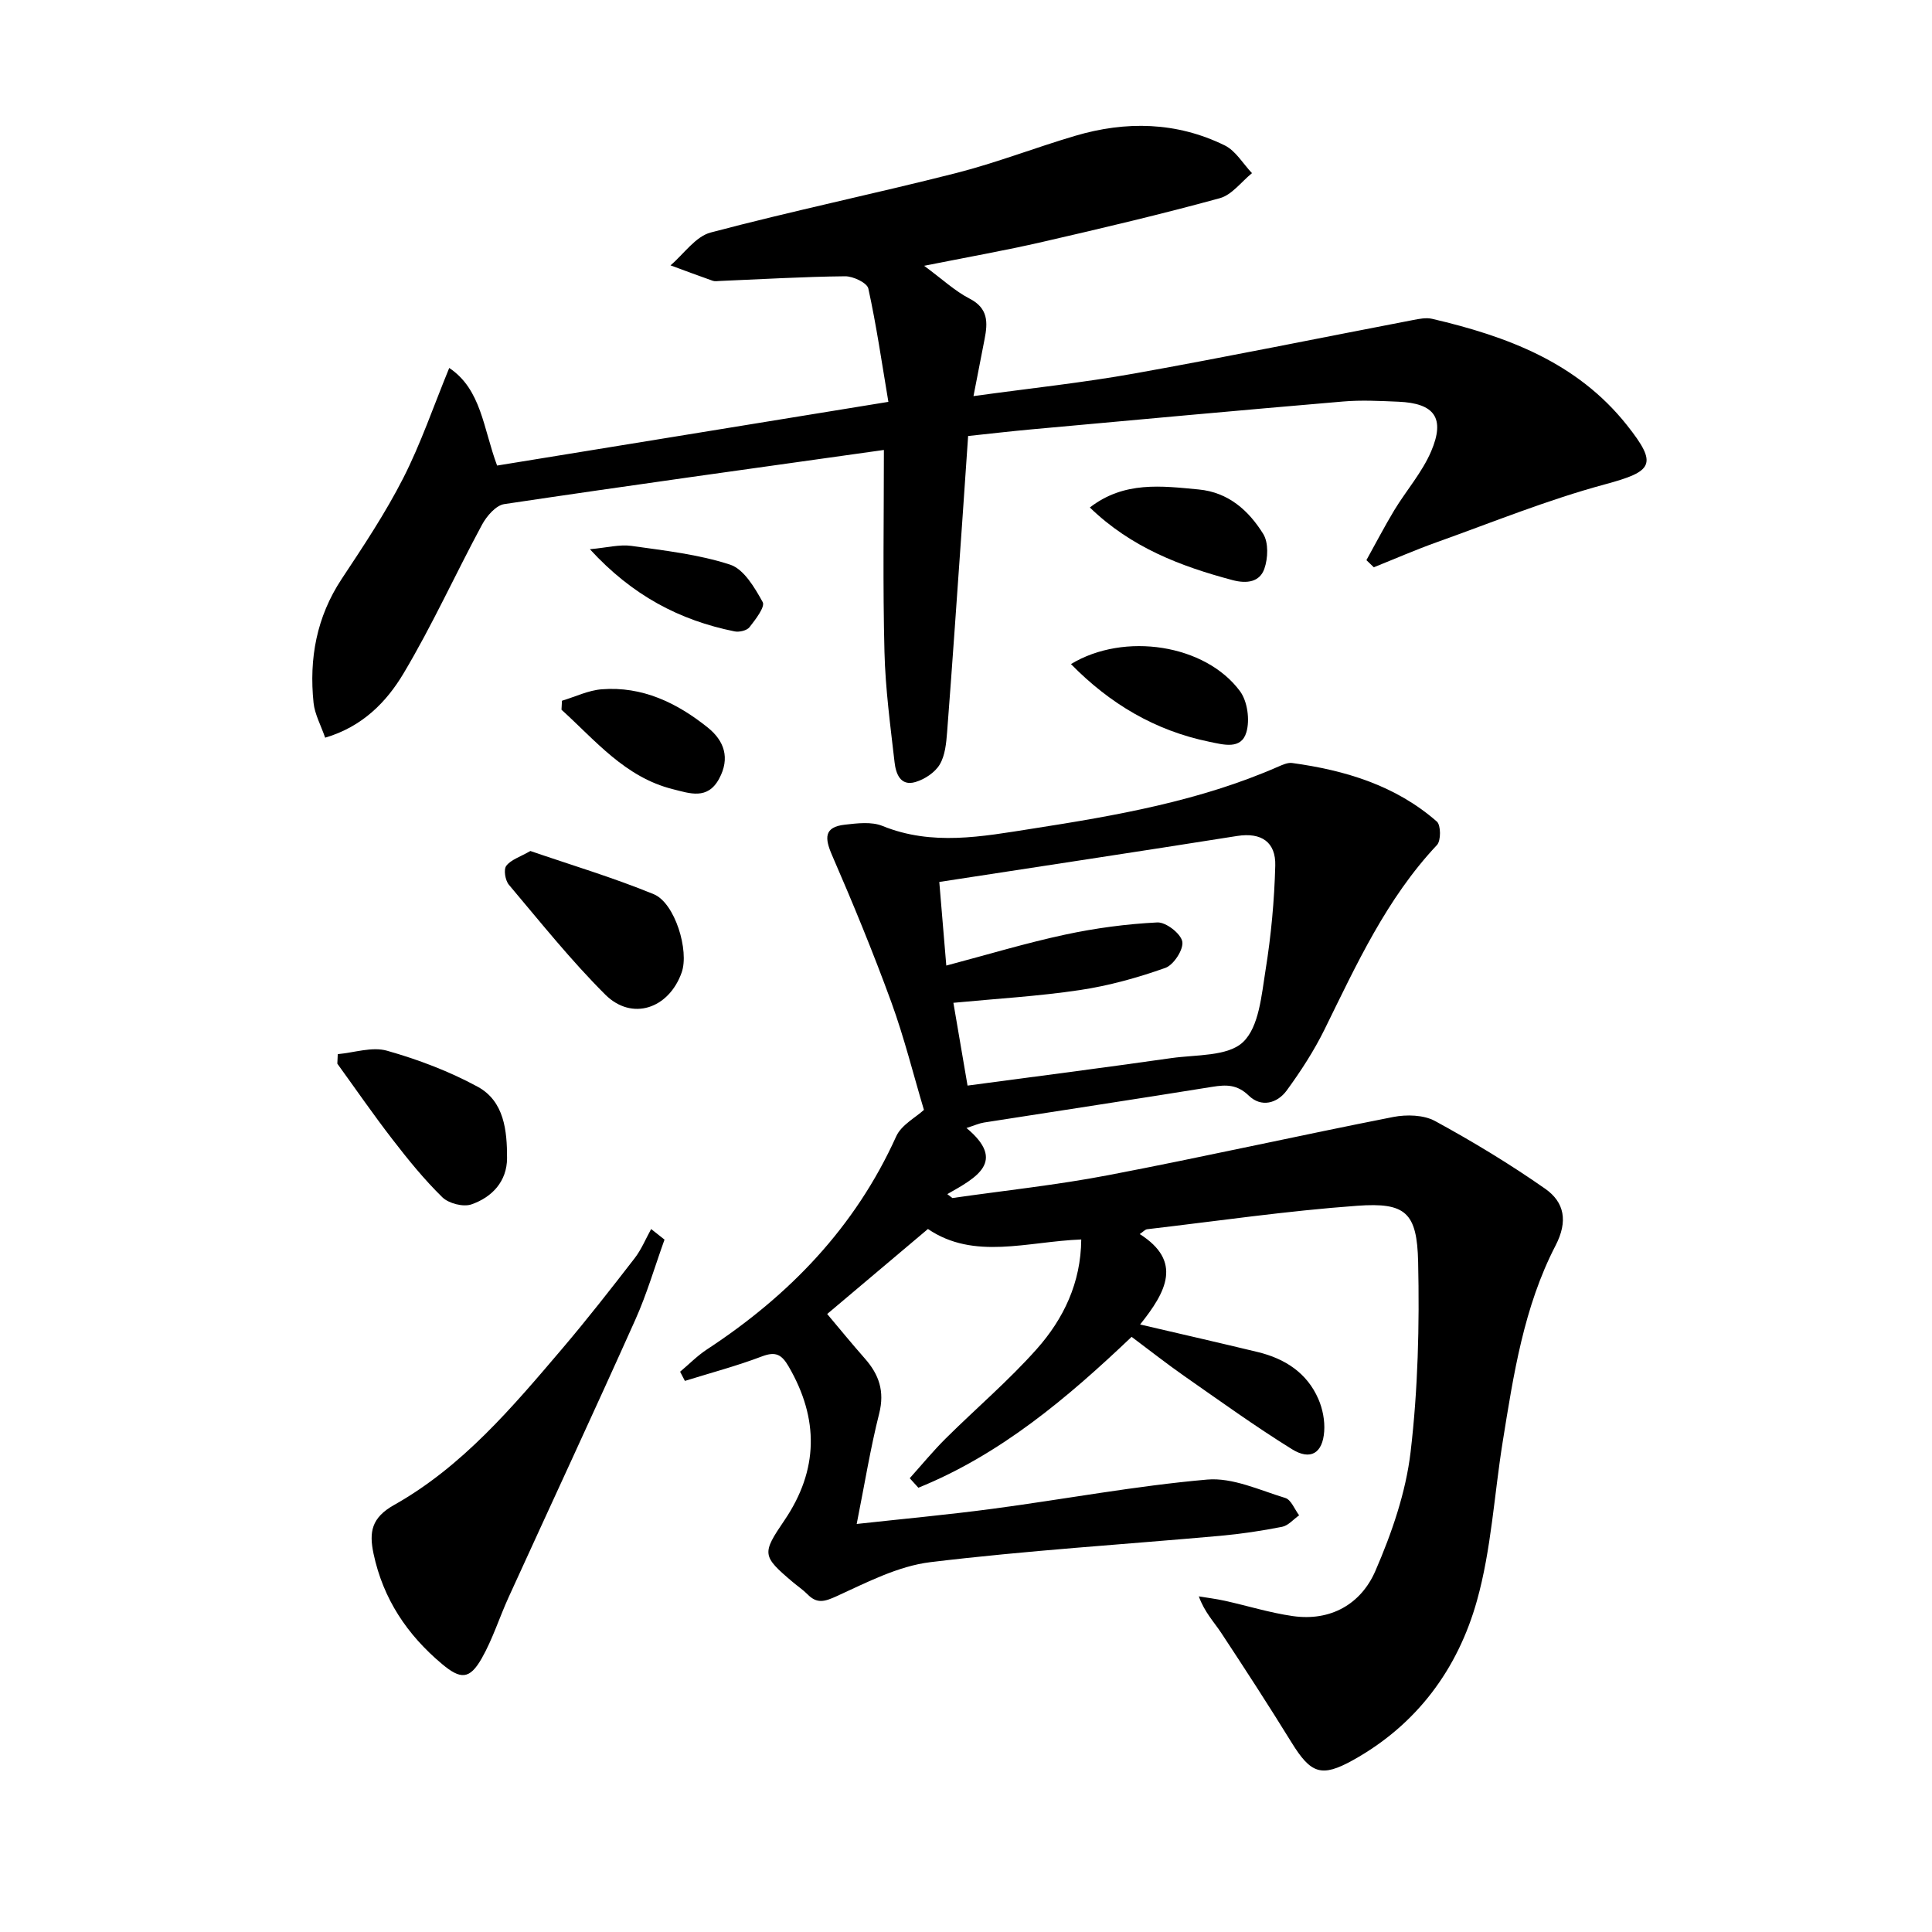
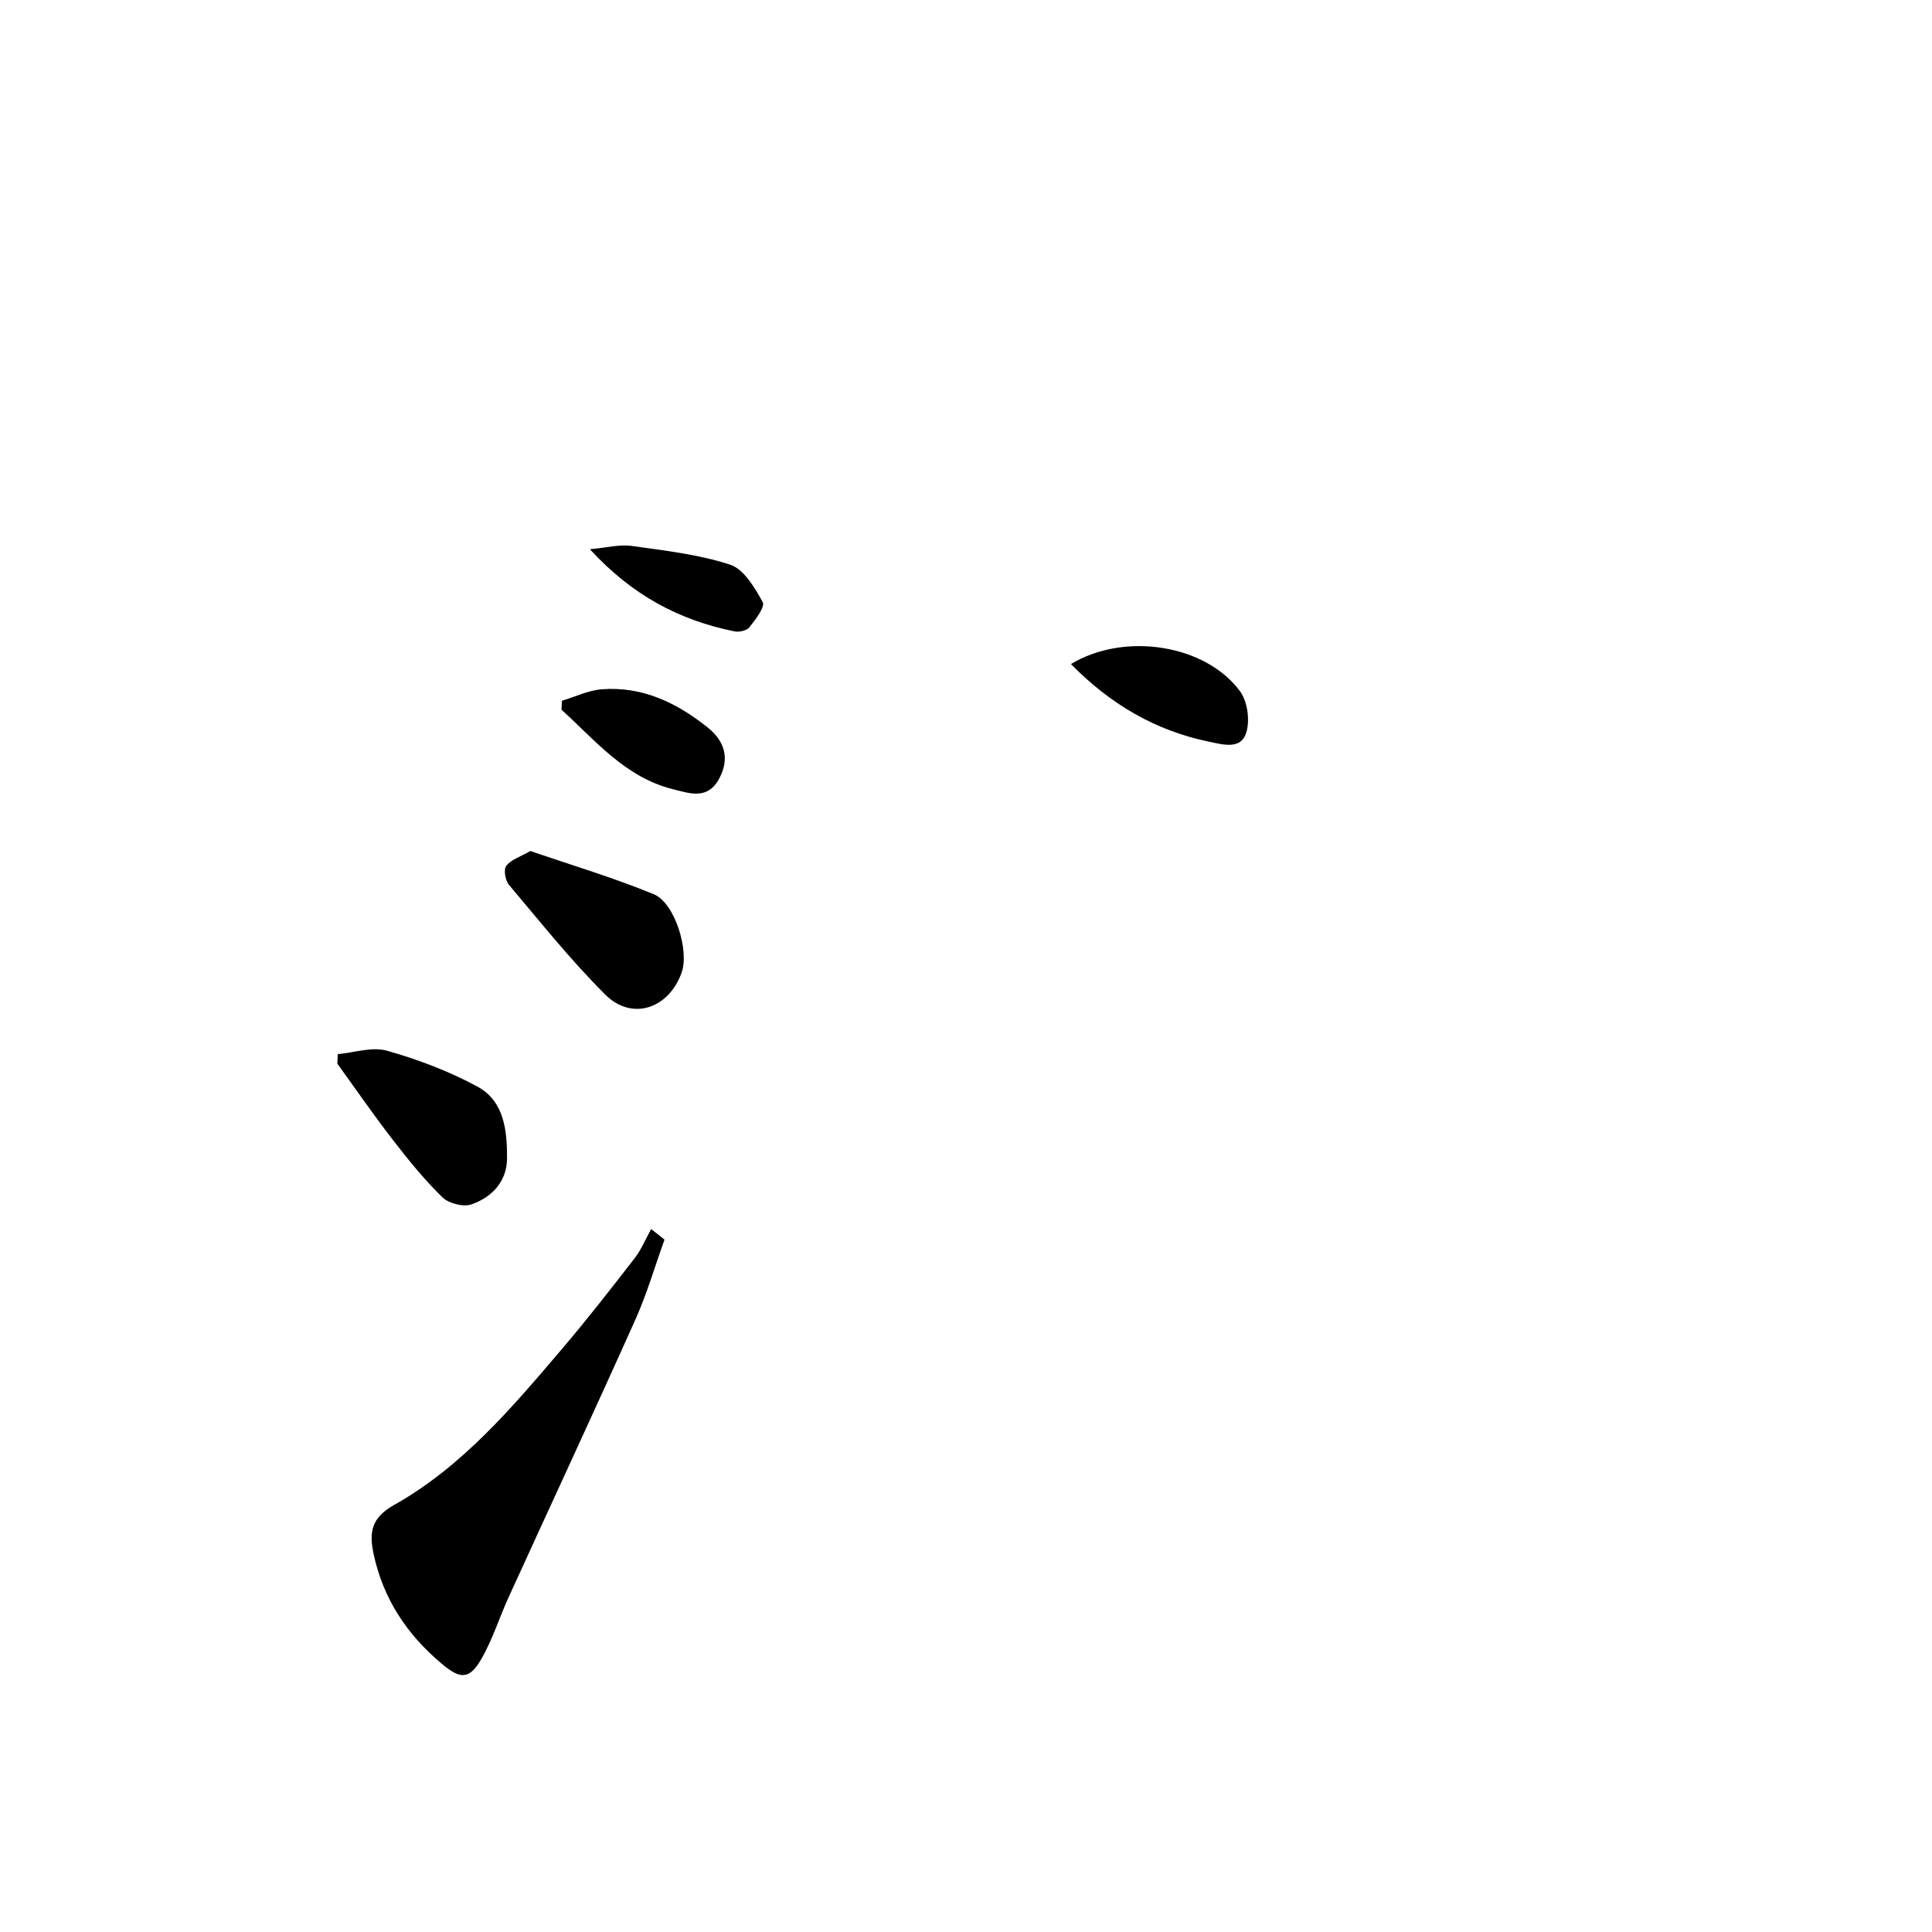
<svg xmlns="http://www.w3.org/2000/svg" enable-background="new 0 0 400 400" viewBox="0 0 400 400">
-   <path d="m140.81 284c1.84-1.54 3.54-3.29 5.53-4.6 17.06-11.18 30.71-25.3 39.21-44.13 1.07-2.37 4.01-3.89 5.74-5.48-2.17-7.25-4.07-14.94-6.77-22.35-3.74-10.25-7.9-20.36-12.25-30.37-1.55-3.57-1.69-5.84 2.65-6.33 2.57-.29 5.51-.66 7.78.26 10.31 4.19 20.64 2.19 30.94.58 17.39-2.71 34.73-5.72 51.02-12.86.9-.39 1.96-.87 2.86-.75 11.01 1.51 21.43 4.65 29.97 12.13.84.74.87 3.95.02 4.85-10.45 11.11-16.66 24.73-23.27 38.17-2.18 4.43-4.92 8.65-7.83 12.64-1.98 2.71-5.3 3.57-7.86 1.08-2.42-2.34-4.68-2.29-7.59-1.82-15.74 2.54-31.5 4.92-47.25 7.39-.97.15-1.89.58-3.61 1.13 8.36 6.96 2.03 10.28-3.97 13.69l1.05.81c10.77-1.55 21.63-2.69 32.31-4.74 19.7-3.77 39.28-8.17 58.96-12.04 2.77-.54 6.3-.45 8.67.84 7.83 4.27 15.5 8.91 22.8 14.02 3.98 2.79 4.75 6.72 2.14 11.76-6.57 12.69-8.71 26.74-10.95 40.68-1.76 10.96-2.35 22.22-5.32 32.83-3.96 14.16-12.45 25.69-25.69 33.04-6.51 3.61-8.7 2.81-12.7-3.67-4.71-7.63-9.6-15.17-14.54-22.66-1.51-2.29-3.46-4.29-4.66-7.59 1.79.3 3.6.52 5.37.91 4.7 1.04 9.33 2.49 14.07 3.17 7.87 1.13 14.15-2.5 17.12-9.35 3.39-7.82 6.3-16.23 7.29-24.63 1.53-13 1.85-26.22 1.56-39.33-.23-10.27-2.6-12.36-12.59-11.64-14.55 1.05-29.02 3.17-43.52 4.86-.42.05-.79.5-1.53 1 8.88 5.64 5.53 11.91.08 18.72 8.7 2.03 16.55 3.82 24.37 5.71 5.6 1.36 10.17 4.29 12.53 9.71.89 2.04 1.37 4.5 1.21 6.72-.32 4.52-2.83 6.07-6.69 3.67-7.6-4.72-14.88-9.97-22.23-15.1-3.67-2.56-7.19-5.34-10.95-8.15-13.39 12.74-27.19 24.36-44.15 31.24-.6-.66-1.19-1.31-1.79-1.97 2.48-2.76 4.84-5.64 7.47-8.25 6.25-6.2 13-11.94 18.83-18.5 5.55-6.25 9.14-13.71 9.21-22.68-11.15.42-22.16 4.34-31.74-2.17-7.35 6.2-14.54 12.27-20.86 17.6 2.45 2.91 5.07 6.12 7.81 9.23 2.93 3.32 4.11 6.78 2.96 11.36-1.82 7.2-3 14.55-4.66 22.88 9.56-1.05 18.91-1.91 28.21-3.15 14.79-1.97 29.51-4.74 44.35-6.04 5.26-.46 10.85 2.19 16.18 3.81 1.21.37 1.92 2.35 2.86 3.59-1.17.82-2.24 2.12-3.52 2.38-4.21.83-8.48 1.47-12.76 1.86-20.03 1.8-40.12 3.04-60.07 5.46-6.67.81-13.13 4.18-19.39 7.04-2.52 1.15-4.08 1.61-6.04-.38-.93-.94-2.05-1.69-3.07-2.55-6.37-5.4-6.4-5.87-1.72-12.76 7.08-10.43 7.19-21.02.87-31.88-1.44-2.47-2.68-3.15-5.52-2.07-5.21 1.98-10.62 3.41-15.95 5.07-.34-.66-.67-1.28-.99-1.9zm59.51-59.24c14.56-1.95 28.38-3.72 42.18-5.69 5.12-.73 11.7-.32 14.86-3.32 3.32-3.16 3.82-9.7 4.66-14.91 1.15-7.13 1.82-14.39 2.01-21.62.13-4.83-2.82-6.94-7.9-6.14-20.45 3.24-40.92 6.33-61.66 9.52.48 5.74.94 11.3 1.45 17.31 8.61-2.28 16.51-4.67 24.57-6.4 6.28-1.35 12.71-2.21 19.12-2.53 1.77-.09 4.85 2.29 5.17 3.96.31 1.6-1.78 4.84-3.5 5.45-5.73 2.03-11.68 3.69-17.69 4.59-8.62 1.29-17.37 1.79-26.2 2.64.96 5.63 1.91 11.16 2.93 17.14z" />
-   <path d="m183 93.16c-26.76 3.76-52.7 7.34-78.6 11.21-1.73.26-3.64 2.48-4.6 4.26-5.51 10.22-10.31 20.84-16.25 30.79-3.51 5.89-8.49 11.03-16.23 13.31-.9-2.61-2.15-4.85-2.4-7.2-.95-9.17.61-17.79 5.83-25.68 4.49-6.78 9.03-13.6 12.72-20.83 3.66-7.18 6.28-14.9 9.54-22.84 6.65 4.44 7.03 12.49 9.91 20.21 26.4-4.3 52.99-8.63 81.01-13.19-1.35-8.02-2.47-15.8-4.15-23.46-.26-1.19-3.16-2.56-4.82-2.54-8.64.09-17.27.61-25.91.97-.5.02-1.04.12-1.49-.04-2.93-1.03-5.83-2.12-8.74-3.19 2.75-2.34 5.17-5.97 8.32-6.8 16.83-4.46 33.9-8.01 50.78-12.3 8.33-2.12 16.39-5.27 24.65-7.71 10.53-3.12 21.02-2.92 30.99 1.97 2.28 1.12 3.79 3.79 5.65 5.75-2.2 1.78-4.15 4.49-6.65 5.18-12.13 3.33-24.39 6.22-36.66 9.04-7.81 1.8-15.72 3.19-24.57 4.96 3.79 2.79 6.37 5.23 9.4 6.79 3.9 2 3.79 4.95 3.12 8.38-.72 3.67-1.43 7.34-2.3 11.81 11.79-1.63 22.65-2.77 33.36-4.69 19.25-3.45 38.42-7.37 57.64-11.06 1.29-.25 2.72-.54 3.96-.25 15.46 3.61 30 9 40.32 22 6.5 8.19 5.41 9.58-4.58 12.28-11.78 3.18-23.18 7.82-34.7 11.94-4.43 1.58-8.75 3.47-13.12 5.22-.51-.49-1.02-.99-1.53-1.48 1.92-3.45 3.74-6.97 5.78-10.35 2.49-4.1 5.77-7.83 7.63-12.19 2.94-6.9.68-9.94-6.78-10.26-3.83-.16-7.69-.37-11.49-.04-21.52 1.83-43.02 3.81-64.52 5.77-4.28.39-8.54.89-13.08 1.37-.43 6.19-.83 12.12-1.24 18.05-1.02 14.42-2 28.84-3.11 43.25-.18 2.29-.41 4.85-1.54 6.73-.99 1.65-3.12 3.05-5.02 3.61-3.14.93-4.06-1.79-4.32-4.09-.87-7.59-1.9-15.2-2.09-22.82-.36-13.8-.12-27.6-.12-41.84z" />
  <path d="m137.58 256.65c-1.99 5.53-3.64 11.22-6.04 16.58-8.61 19.22-17.5 38.31-26.24 57.47-1.92 4.21-3.31 8.7-5.59 12.69-2.49 4.35-4.35 4.35-8.19 1.13-7.23-6.06-12.19-13.47-14.18-22.83-.96-4.53-.42-7.47 4.25-10.1 14.15-7.96 24.5-20.25 34.85-32.41 5.16-6.07 10.07-12.36 14.95-18.67 1.4-1.81 2.3-4.02 3.42-6.05.92.73 1.85 1.46 2.77 2.19z" />
  <path d="m109.81 176.19c8.47 2.91 17.17 5.51 25.53 8.94 4.42 1.82 7.39 11.72 5.79 16.22-2.66 7.5-10.29 10.08-15.82 4.57-7.13-7.11-13.44-15.03-19.95-22.74-.76-.9-1.13-3.15-.54-3.92.96-1.27 2.85-1.84 4.99-3.07z" />
  <path d="m69.93 218.25c3.42-.31 7.12-1.59 10.2-.71 6.46 1.83 12.88 4.26 18.77 7.46 5.5 2.99 6.09 9.11 6.08 14.77-.01 4.83-3.11 8.11-7.39 9.59-1.69.58-4.7-.2-6.01-1.48-3.77-3.69-7.13-7.84-10.36-12.03-3.94-5.1-7.6-10.41-11.38-15.63.02-.66.05-1.32.09-1.97z" />
  <path d="m221.73 137.49c11.04-6.69 27.85-4.08 35 5.62 1.55 2.1 2.07 5.95 1.32 8.49-1.07 3.66-4.72 2.58-7.7 1.97-11.22-2.31-20.56-7.86-28.62-16.08z" />
-   <path d="m225.64 105.07c7.1-5.49 14.85-4.46 22.54-3.73 6.15.58 10.36 4.37 13.36 9.21 1.12 1.81.99 5.05.23 7.21-.96 2.73-3.59 3.14-6.57 2.35-10.79-2.87-21.01-6.76-29.56-15.04z" />
  <path d="m116.35 145.08c2.74-.82 5.44-2.15 8.22-2.37 8.41-.66 15.57 2.8 21.94 7.9 3.44 2.75 4.69 6.33 2.38 10.61-2.4 4.45-6.09 3.04-9.59 2.17-9.9-2.48-16.02-10.09-23.05-16.45.04-.61.07-1.23.1-1.86z" />
-   <path d="m122.13 113.71c3.56-.32 6.15-1.03 8.59-.69 6.87.97 13.89 1.75 20.43 3.88 2.86.93 5.1 4.76 6.76 7.76.54.97-1.5 3.62-2.74 5.2-.55.7-2.13 1.06-3.1.86-11.37-2.3-21.17-7.43-29.94-17.01z" />
+   <path d="m122.13 113.71c3.56-.32 6.15-1.03 8.59-.69 6.87.97 13.89 1.75 20.43 3.88 2.86.93 5.1 4.76 6.76 7.76.54.97-1.5 3.62-2.74 5.2-.55.7-2.13 1.06-3.1.86-11.37-2.3-21.17-7.43-29.94-17.01" />
</svg>